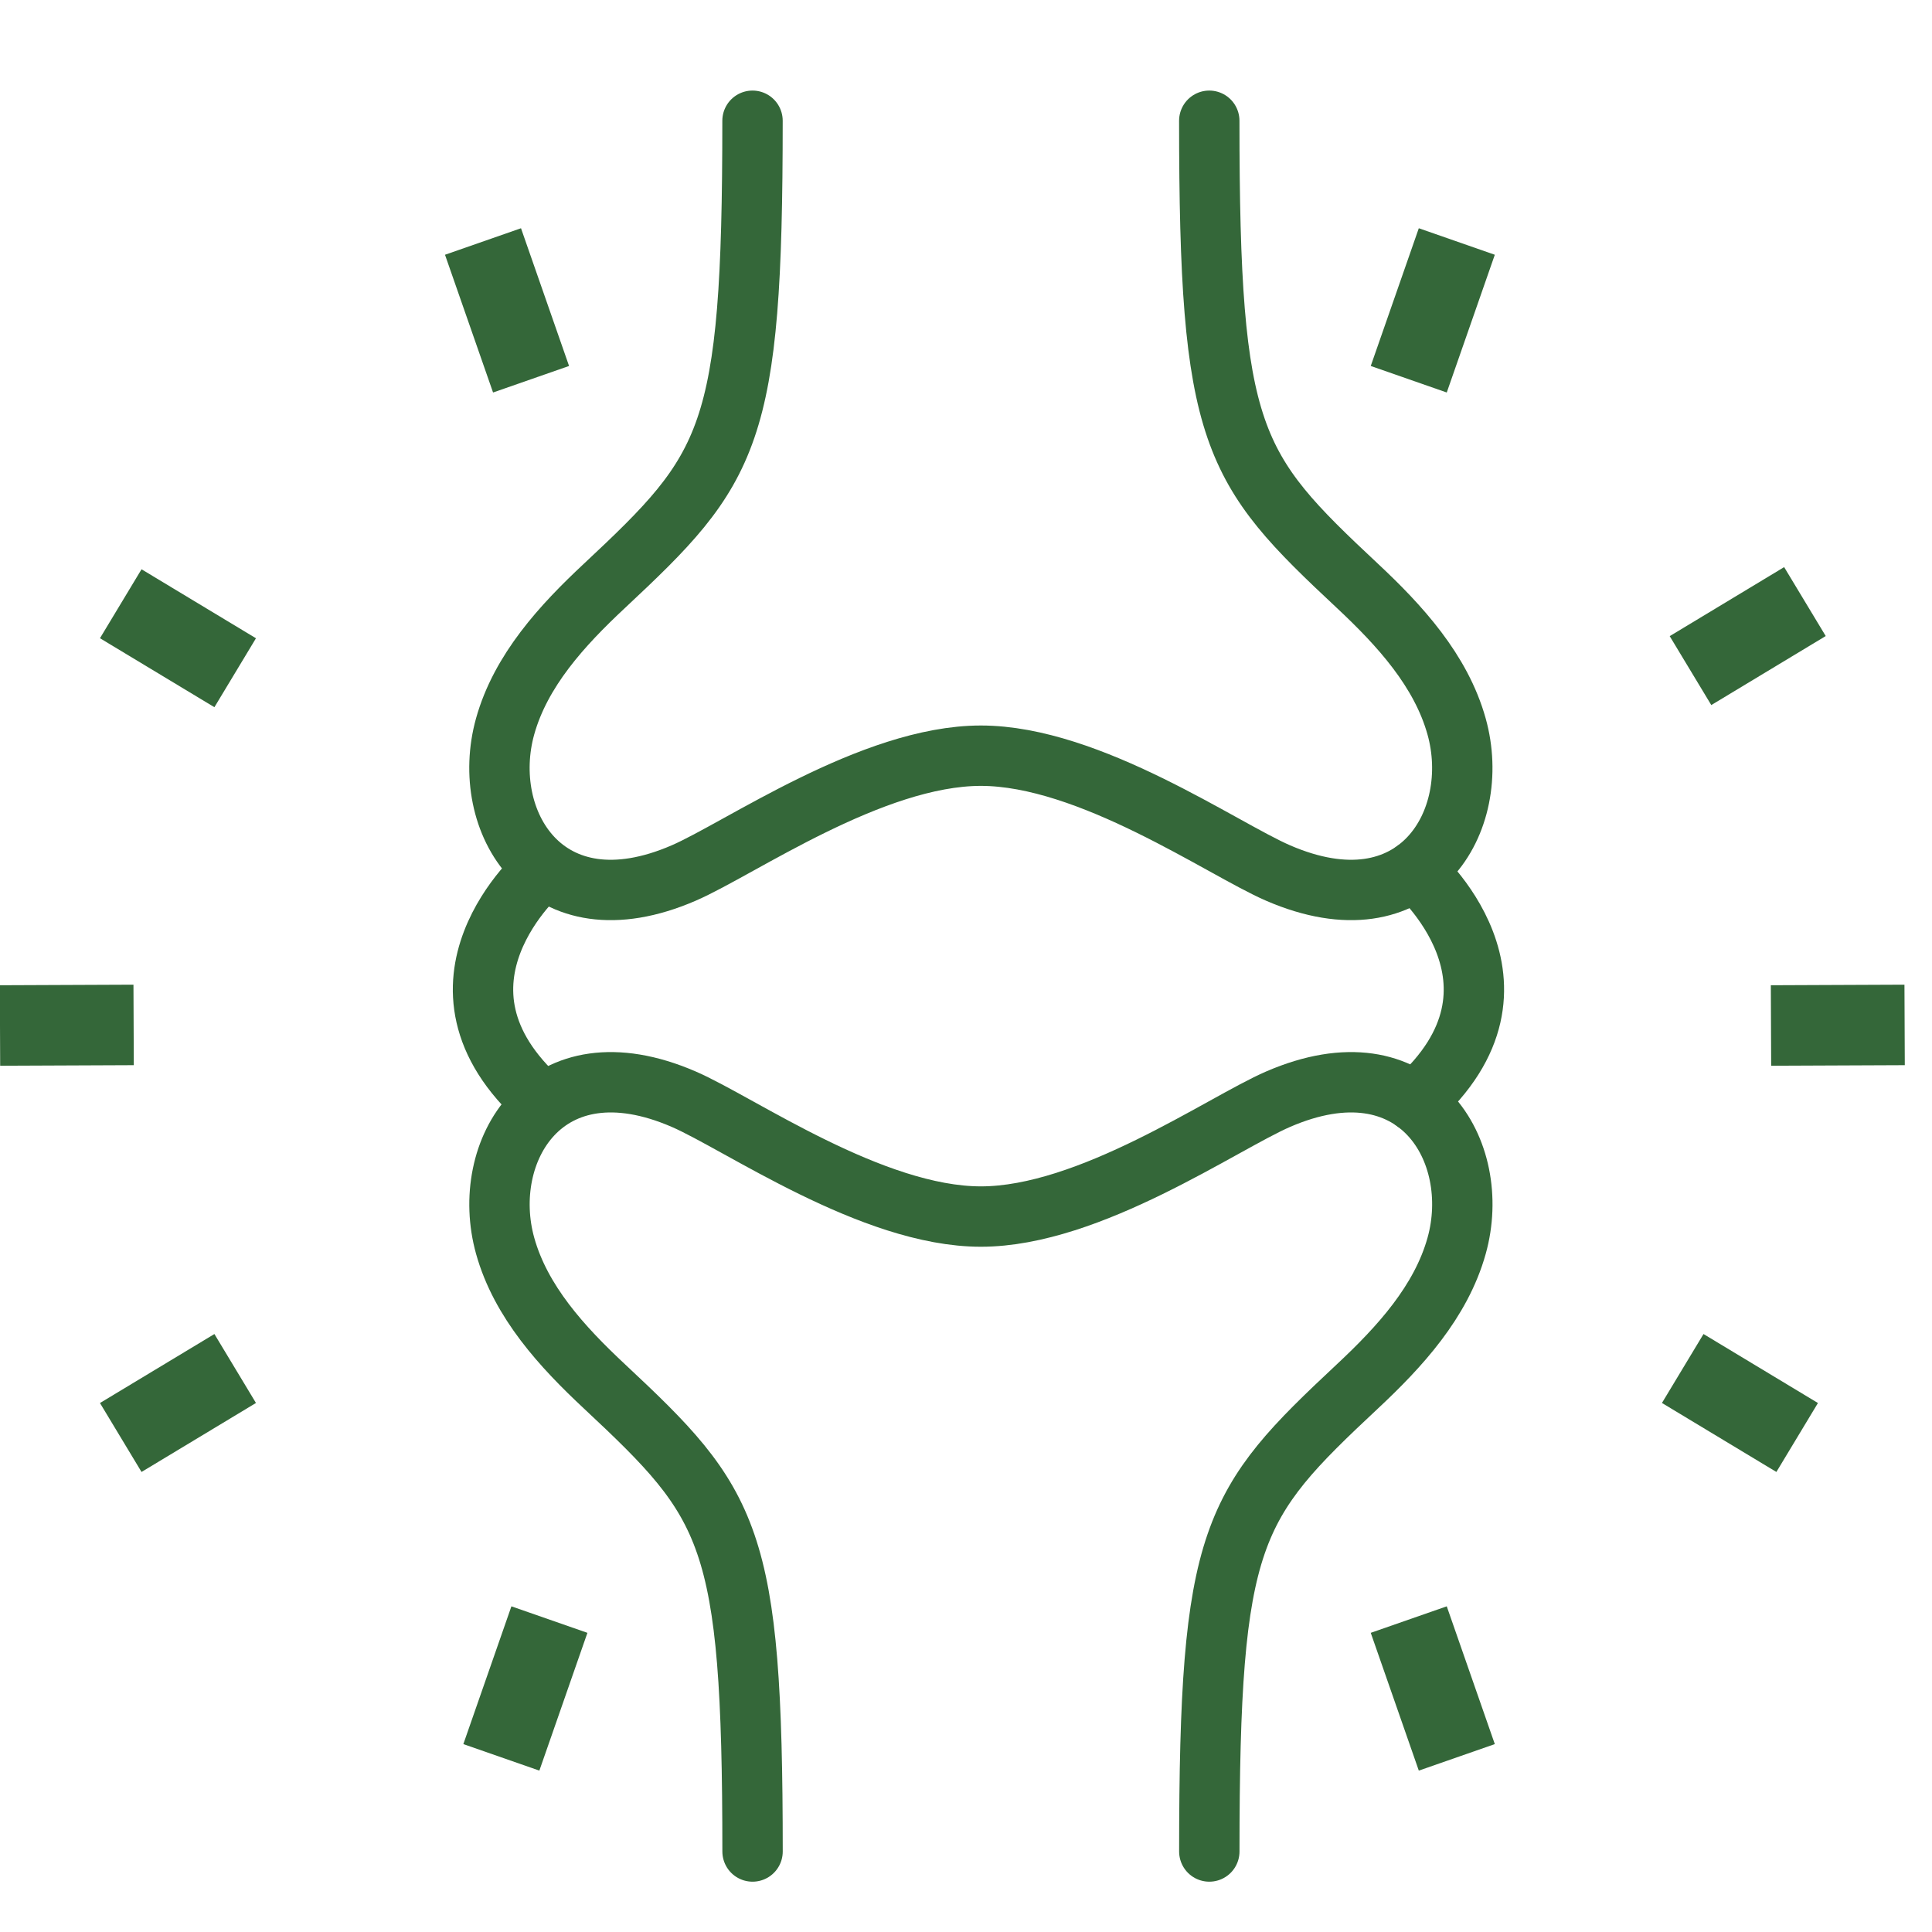
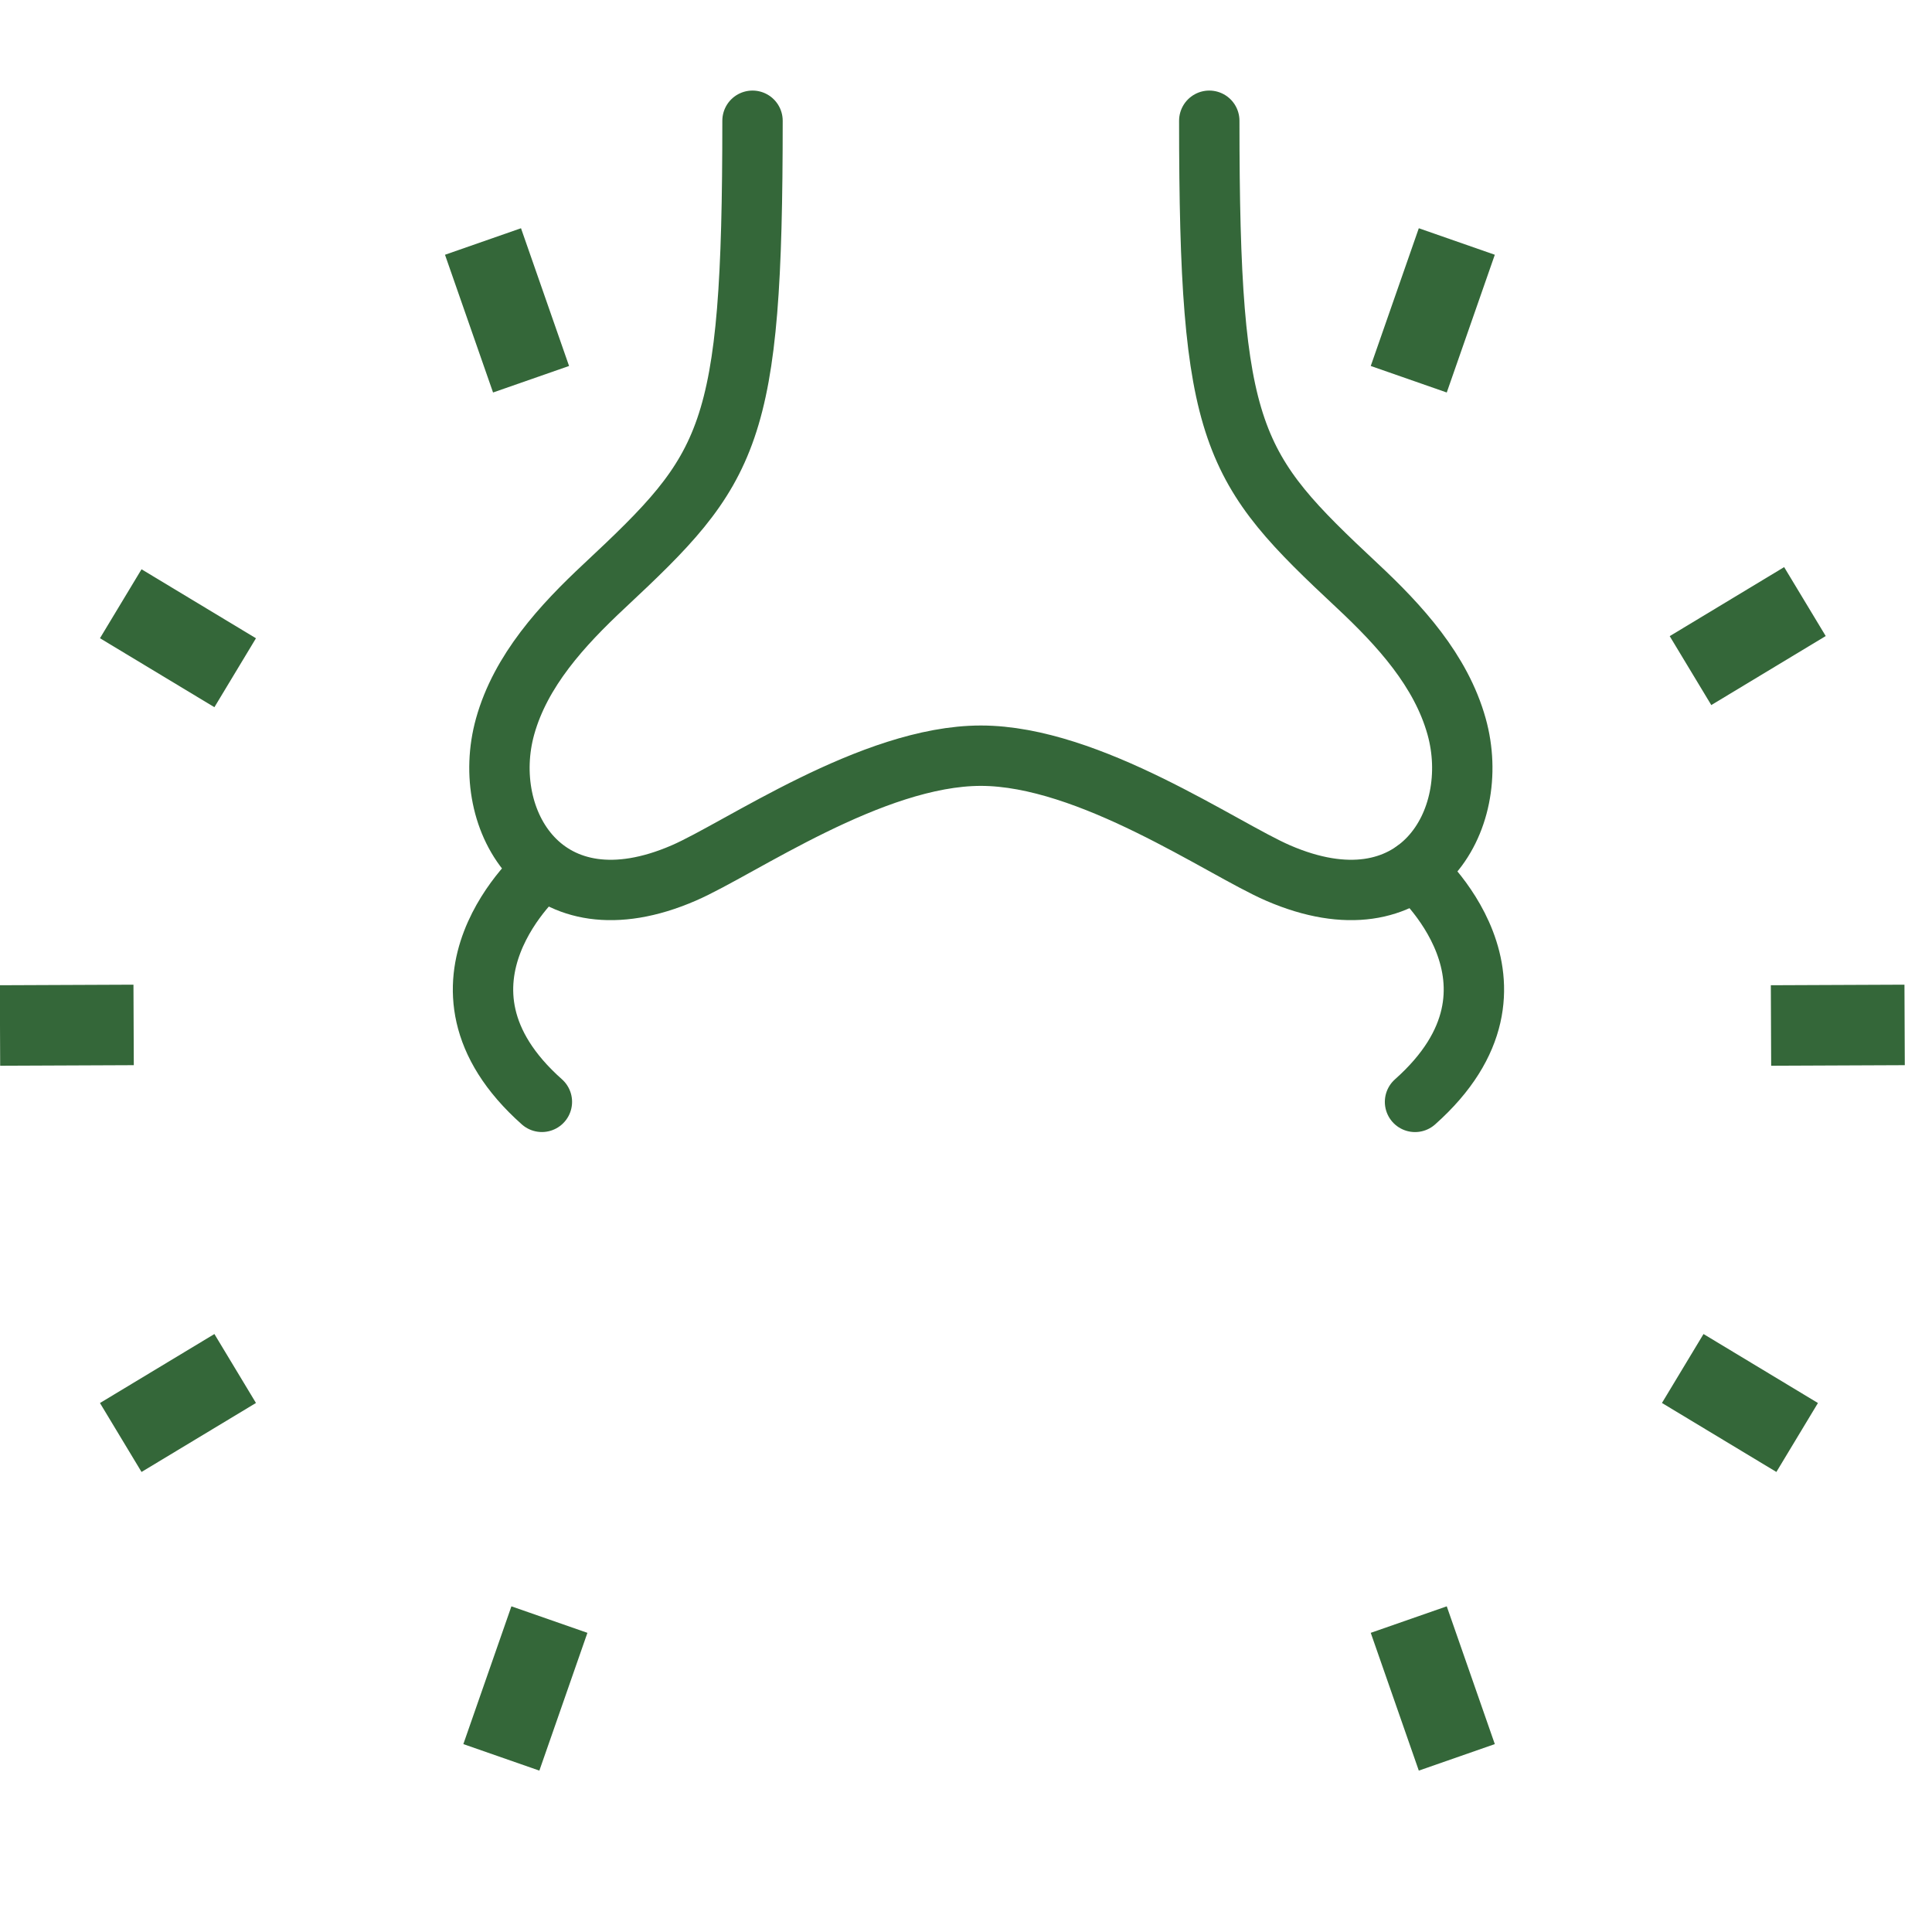
<svg xmlns="http://www.w3.org/2000/svg" fill="none" viewBox="0 0 48 48" height="48" width="48">
  <g clip-path="url(#clip0_8763_1199)">
    <path stroke-linecap="round" stroke-miterlimit="10" stroke-width="1.5" stroke="#346739" d="M30.044 3C30.044 10.89 30.59 11.625 33.724 14.555C34.778 15.541 35.801 16.659 36.189 18.05C36.841 20.385 35.213 23.188 31.754 21.69C30.367 21.09 27.074 18.775 24.369 18.775C21.666 18.775 18.373 21.09 16.986 21.69C13.528 23.188 11.899 20.385 12.549 18.05C12.937 16.659 13.961 15.541 15.017 14.555C18.151 11.625 18.696 10.89 18.696 3" />
-     <path stroke-linecap="round" stroke-miterlimit="10" stroke-width="1.5" stroke="#346739" d="M30.045 46C30.045 38.11 30.591 37.375 33.724 34.445C34.779 33.459 35.802 32.341 36.19 30.95C36.842 28.615 35.214 25.812 31.755 27.309C30.368 27.91 27.075 30.225 24.37 30.225C21.668 30.225 18.374 27.91 16.987 27.309C13.529 25.812 11.9 28.615 12.55 30.95C12.938 32.341 13.962 33.459 15.018 34.445C18.152 37.375 18.697 38.11 18.697 46" />
    <path stroke-linecap="round" stroke-miterlimit="10" stroke-width="1.5" stroke="#346739" d="M35.156 21.625C35.156 21.625 38.447 24.452 35.156 27.376" />
    <path stroke-linecap="round" stroke-miterlimit="10" stroke-width="1.5" stroke="#346739" d="M13.463 21.625C13.463 21.625 10.172 24.452 13.463 27.375" />
    <path stroke-miterlimit="10" stroke-width="2" stroke="#346739" d="M41.807 34L44.65 35.714" />
    <path stroke-miterlimit="10" stroke-width="2" stroke="#346739" d="M35 40.238L36.194 43.661" />
    <path stroke-miterlimit="10" stroke-width="2" stroke="#346739" d="M5.843 34L3 35.714" />
    <path stroke-miterlimit="10" stroke-width="2" stroke="#346739" d="M13.65 40.238L12.456 43.661" />
    <path stroke-miterlimit="10" stroke-width="2" stroke="#346739" d="M42 16.661L44.843 14.946" />
    <path stroke-miterlimit="10" stroke-width="2" stroke="#346739" d="M35 9.422L36.194 6" />
    <path stroke-miterlimit="10" stroke-width="2" stroke="#346739" d="M5.843 16.714L3 15" />
    <path stroke-miterlimit="10" stroke-width="2" stroke="#346739" d="M0 25.478L3.32 25.464" />
    <path stroke-miterlimit="10" stroke-width="2" stroke="#346739" d="M44 25.478L47.32 25.464" />
    <path stroke-miterlimit="10" stroke-width="2" stroke="#346739" d="M13.194 9.422L12 6" />
  </g>
  <defs>
    <clipPath id="clip0_8763_1199">
      <rect fill="white" height="48" width="48" />
    </clipPath>
  </defs>
</svg>